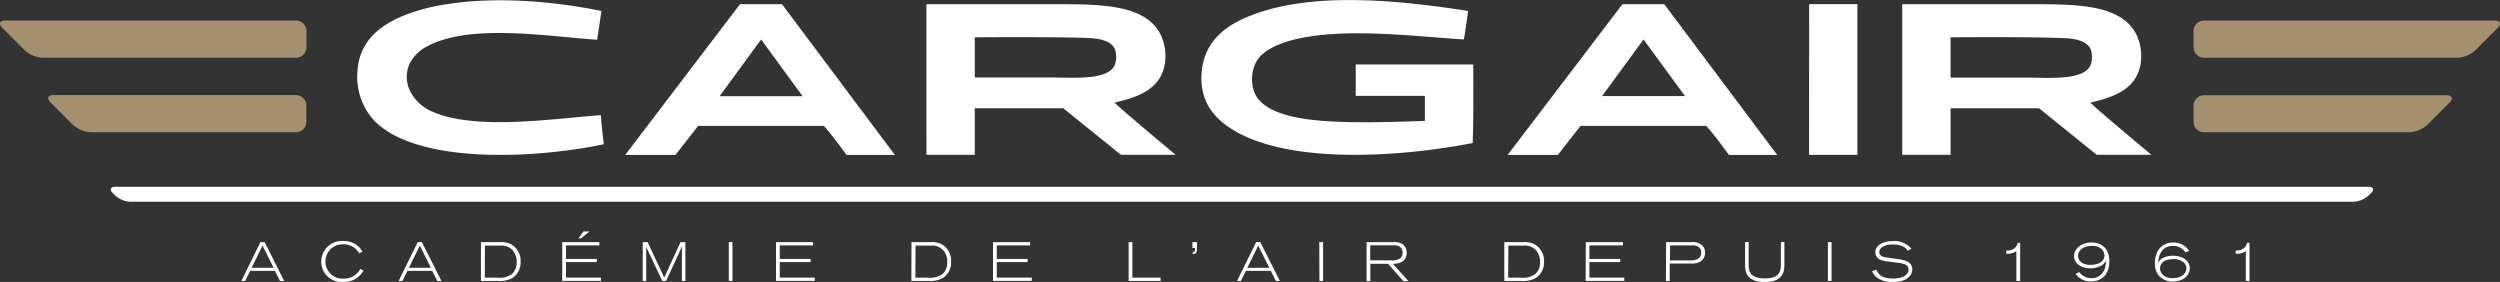
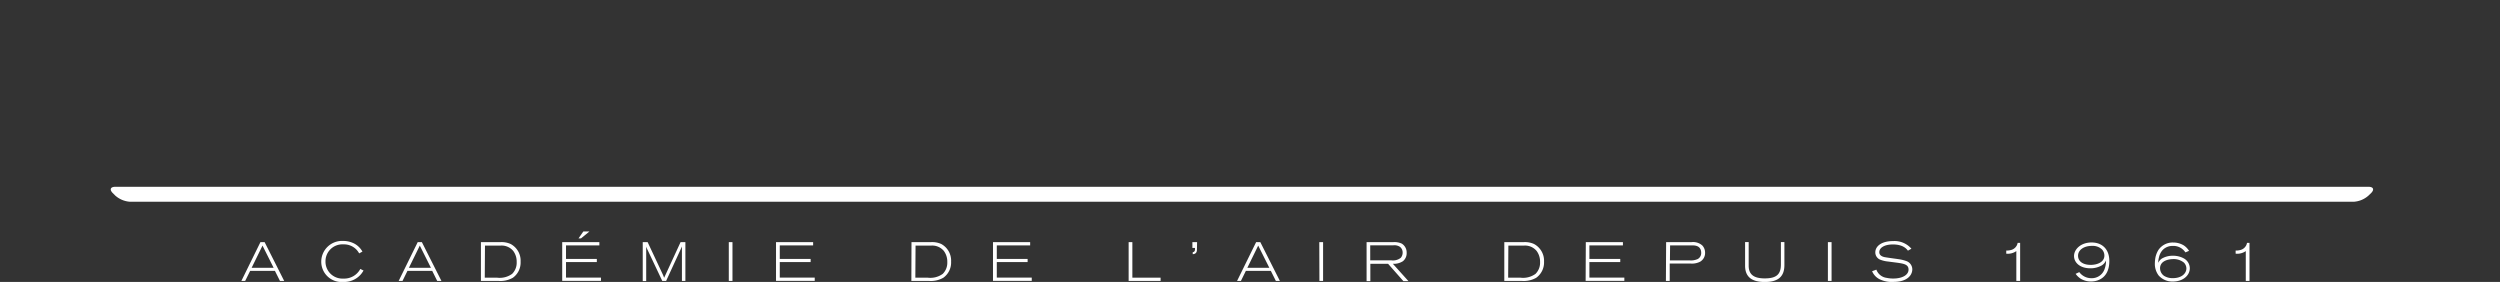
<svg xmlns="http://www.w3.org/2000/svg" data-name="Layer 1" viewBox="0 0 591.42 66.69">
  <rect x="0" y="0" width="591.42" height="66.69" fill="#333333" stroke="none" />
-   <path d="M142.27 2.59c-.32 2.36-.64 4.37-1 6.82-11.89-.85-30-3.82-40 1.44a9.67 9.67 0 00-4.27 4c-2.38 5.06 1.14 9.57 4.68 11.28 10.07 4.88 28.56 2 40.47 1.11.14 2.38.44 4.6.69 6.88-16.8 3.52-44.13 4.69-54.24-5.5a15.33 15.33 0 01-4-12.12c.55-7.15 5.82-10.87 11.56-13.07a46.1 46.1 0 019.9-2.49c11.86-1.81 25.28-.57 36.21 1.65zm205.04 0c-.29 2.22-.61 4.45-1 6.74-11.43-.7-26.93-2.73-38.82-.27-3.74.77-7.41 2.21-9.36 4.26-2.35 2.49-2.72 7.54-.28 10.33 3.18 3.62 10.46 4.74 17.35 5.09 7.38.38 15.25.08 21.88-.13v-5.93h-16.35v-7.43h27.8c0 6.22.08 12.57-.14 18.59-16.49 3.2-41.5 5-55.33-2.34-5-2.69-9.24-6.65-8.81-14 .45-7.72 5.76-11.64 12.11-14 14.53-5.56 35.09-3.38 50.95-.91zM175.06 1H185l26.7 35.65h-11.44s-3.4-4.76-5.37-6.88h-29.73l-5.37 6.88h-11.88zm5 8.34l-9.82 13.41h19.62zM383.81 1h9.91l26.71 35.65H409s-3.4-4.76-5.37-6.88h-29.72l-5.38 6.88h-11.87zm5 8.34L379 22.73h19.62zM219.16 1h32c10.67 0 20.87.39 23.81 8.12a11.89 11.89 0 01.69 5.09c-.54 6.55-5.93 8.71-12 10.06 2 2 14.46 12.35 14.46 12.35h-12.94l-13.63-11H230.6v11h-11.43zm11.44 7.82v9.51h18c5.41 0 13.54.76 15.14-3a5.64 5.64 0 000-3.72c-.85-2-3.79-2.53-6.33-2.62-8.58-.32-25.74-.17-26.81-.17zM450 1h32c10.67 0 20.87.39 23.81 8.12a11.89 11.89 0 01.69 5.09c-.54 6.55-5.93 8.71-12 10.06 2 2 14.45 12.35 14.45 12.35h-12.94l-13.63-11h-20.93v11H450zm11.44 7.85v9.51h18c5.41 0 13.55.76 15.14-3a5.58 5.58 0 000-3.72c-.85-2-3.79-2.53-6.33-2.62-8.57-.35-25.73-.2-26.8-.2zM427.99.98h11.41v35.65h-11.43l.02-35.65z" fill="#fff" fill-rule="evenodd" />
-   <path d="M70 13.66a2.47 2.47 0 002.5-2.46V7.33A2.48 2.48 0 0070 4.86H1.27c-1.35 0-1.68.78-.72 1.74l5.32 5.32a6.82 6.82 0 004.2 1.74zm0 17.63a2.48 2.48 0 002.47-2.47V25A2.47 2.47 0 0070 22.49H12.68c-1.36 0-1.68.78-.72 1.74l5.31 5.32a6.9 6.9 0 004.21 1.74zm451.39-17.63a2.47 2.47 0 01-2.46-2.46V7.33a2.47 2.47 0 012.46-2.47h68.76c1.36 0 1.68.78.73 1.74l-5.32 5.32a6.85 6.85 0 01-4.21 1.74zm0 17.63a2.47 2.47 0 01-2.46-2.47V25a2.47 2.47 0 012.46-2.46h57.36c1.35 0 1.68.78.72 1.74l-5.31 5.32a6.93 6.93 0 01-4.16 1.69z" fill="#a4906f" />
  <path d="M560.94 45.66c.8-.81.53-1.47-.61-1.47H27.27c-1.14 0-1.41.66-.61 1.47l.6.6a5.82 5.82 0 003.53 1.47h526a5.77 5.77 0 003.53-1.47zM62.6 57.28l4.63 9.18h-1l-1.19-2.38h-5.86L58 66.46h-.9l4.51-9.18zm-.5.82l-2.57 5.25h5.2zM86 64a5.9 5.9 0 01-.61.88 5.23 5.23 0 01-4.19 1.82 4.8 4.8 0 01-5.2-4.87A4.91 4.91 0 0181.17 57a5.66 5.66 0 012.71.66 4.78 4.78 0 011.86 1.86l-.77.42a5.15 5.15 0 00-.52-.75 4.09 4.09 0 00-3.22-1.38A4 4 0 0077 61.9a4 4 0 004.24 4 4.3 4.3 0 004-2.28zm13.8-6.72l4.63 9.18h-1l-1.18-2.38h-5.86l-1.17 2.38h-.91l4.51-9.18zm-.49.82l-2.57 5.25h5.2zm14.46-.82h4.58a5.21 5.21 0 012.45.44 4.48 4.48 0 012.36 4.18 4.43 4.43 0 01-1.85 3.82 6 6 0 01-3.38.74h-4.16zm.91 8.41h2.92a5 5 0 003.55-.9 3.69 3.69 0 001.08-2.79 4.26 4.26 0 00-.81-2.63 3.57 3.57 0 00-3-1.27h-3.69zM133 57.28h8.79v.77h-7.89v3.21h7.29V62h-7.29v3.67h8.27v.77H133zm5-2.52h1.44l-2 1.64h-.59zm15.21 2.52l3.49 7.44c.21.45.26.59.41 1l3.89-8.44h1.14v9.18h-.82v-8.17c-.1.26-.13.33-.27.63l-3.47 7.54h-.91L153.14 59a3.71 3.71 0 01-.27-.68v8.17h-.82v-9.21zm19.2 0h.87v9.18h-.87zm11.17 0h8.78v.77h-7.89v3.21h7.3V62h-7.3v3.67h8.27v.77h-9.16zm32.05 0h4.59a5.23 5.23 0 012.45.44A4.48 4.48 0 01225 61.9a4.41 4.41 0 01-1.86 3.82 6 6 0 01-3.38.74h-4.16zm.91 8.41h2.93a5 5 0 003.55-.9A3.69 3.69 0 00224.1 62a4.26 4.26 0 00-.81-2.63 3.57 3.57 0 00-3-1.27h-3.7zm18.37-8.41h8.79v.77h-7.89v3.21h7.29V62h-7.29v3.67h8.27v.77h-9.17zm32.97 0v8.41h6.68v.77H267v-9.18zm15.28 1.64c0 .4 0 1.17-1 1.21v-.47c.57-.07.55-.56.53-1h-.61v-1.38h1.11zm14.99-1.64l4.63 9.18h-.95l-1.19-2.38h-5.91l-1.17 2.38h-.91l4.51-9.18zm-.5.82l-2.57 5.25h5.2zm14.45-.82h.9v9.18h-.87zm17.51 0a4.11 4.11 0 012 .35 2.46 2.46 0 011.16 2.16 2.42 2.42 0 01-.88 2 4 4 0 01-2.38.62l3.69 4.1H332l-3.62-4.1h-4.2v4.1h-.89v-9.23zm-5.46 4.3h4.92a3 3 0 002.31-.59 1.87 1.87 0 00.44-1.24 1.68 1.68 0 00-.63-1.35 2.38 2.38 0 00-1.56-.37h-5.48zm31.72-4.3h4.59a5.19 5.19 0 012.44.44 4.49 4.49 0 012.37 4.18 4.44 4.44 0 01-1.86 3.82 6 6 0 01-3.38.74h-4.16zm.91 8.41h2.92a5 5 0 003.55-.9 3.69 3.69 0 001.08-2.79 4.26 4.26 0 00-.81-2.63 3.56 3.56 0 00-3-1.27h-3.69zm18.37-8.41h8.78v.77H376v3.21h7.3V62H376v3.67h8.27v.77h-9.16zm19 0h6a3.29 3.29 0 012.55.78 2.49 2.49 0 01.67 1.73 2.38 2.38 0 01-1.19 2.13 4.23 4.23 0 01-2.18.43h-5v4.11h-.9zm.9 4.32h4.67a3.82 3.82 0 001.92-.33 1.61 1.61 0 00.81-1.47 2.28 2.28 0 00-.13-.75c-.32-.76-1-1-2-1h-5.23zm17.78-4.33h.85v5.47c-.05 2.34 1.4 3.12 3.81 3.12 2.8 0 3.81-1 3.81-3.27v-5.32h.83v5.44c0 2.79-1.54 4-4.64 4s-4.66-1.22-4.66-3.87zm19.59.01h.87v9.18h-.87zm11.47 6.51a3 3 0 002.48 1.95 7.12 7.12 0 001.52.15c2.15 0 3.61-.85 3.61-2.11s-1.16-1.43-3.14-1.69l-1.7-.22a7.05 7.05 0 01-1.87-.44 1.85 1.85 0 01-1.15-1.73c0-1.38 1.34-2.67 4.23-2.67a5.27 5.27 0 014.31 1.81l-.83.46c-.28-.38-1.1-1.47-3.55-1.47-1.95 0-3.22.75-3.22 1.83 0 .78.74 1.07 1.31 1.18s2.64.38 3.15.46a9.27 9.27 0 012 .48 2.09 2.09 0 011.35 1.95 2.51 2.51 0 01-.4 1.32c-.44.68-1.52 1.64-4.07 1.64a6.47 6.47 0 01-3.22-.61 3.72 3.72 0 01-1.82-1.92zm30.73-4.52a3.79 3.79 0 001.13-.13 2.11 2.11 0 001.56-1.68h.59v9h-.9V59.4a3.49 3.49 0 01-2.39.61zm17.27 5.1a3.52 3.52 0 002.9 1.44 3.17 3.17 0 003-1.94 5.79 5.79 0 00.43-2.26 2.55 2.55 0 01-1 1.17 5.35 5.35 0 01-2.72.69c-2.44 0-3.85-1.34-3.85-2.91s1.58-3.2 4.14-3.2S499 59 499 61.74c0 3.93-2.6 4.85-4.33 4.85a4.61 4.61 0 01-2.46-.67 4.16 4.16 0 01-1.18-1.14zm-.29-3.87c0 1.3 1.11 2.16 3 2.16 1.58 0 3.23-.67 3.23-2.19a2.13 2.13 0 00-.57-1.46 3.13 3.13 0 00-2.31-.84c-1.95-.03-3.35.96-3.35 2.33zm25.4-.79a3.39 3.39 0 00-3-1.53 3.22 3.22 0 00-2.34.92 3.69 3.69 0 00-.91 1.75 5.17 5.17 0 00-.18 1.33 2.35 2.35 0 01.94-1.06 5.11 5.11 0 012.55-.62 5.29 5.29 0 012.51.6 2.71 2.71 0 011.47 2.34c0 1.76-1.65 3.16-4 3.16a4.31 4.31 0 01-3.38-1.44 4.53 4.53 0 01-.89-2.85 8.48 8.48 0 01.06-.87 5.42 5.42 0 01.81-2.35 4.08 4.08 0 013.48-1.72 4.75 4.75 0 012.58.74 4.34 4.34 0 011.16 1.23zm-6 3.76a2.22 2.22 0 00.94 1.78 3.73 3.73 0 002.08.55c2.19 0 3.21-1.19 3.21-2.3a2 2 0 00-.58-1.37 3.81 3.81 0 00-2.65-.83c-1.43.04-3 .61-3 2.17zm17.88-4.2a3.76 3.76 0 001.13-.13 2.11 2.11 0 001.56-1.68h.59v9h-.88V59.4a3.52 3.52 0 01-2.4.61z" fill="#fff" />
</svg>